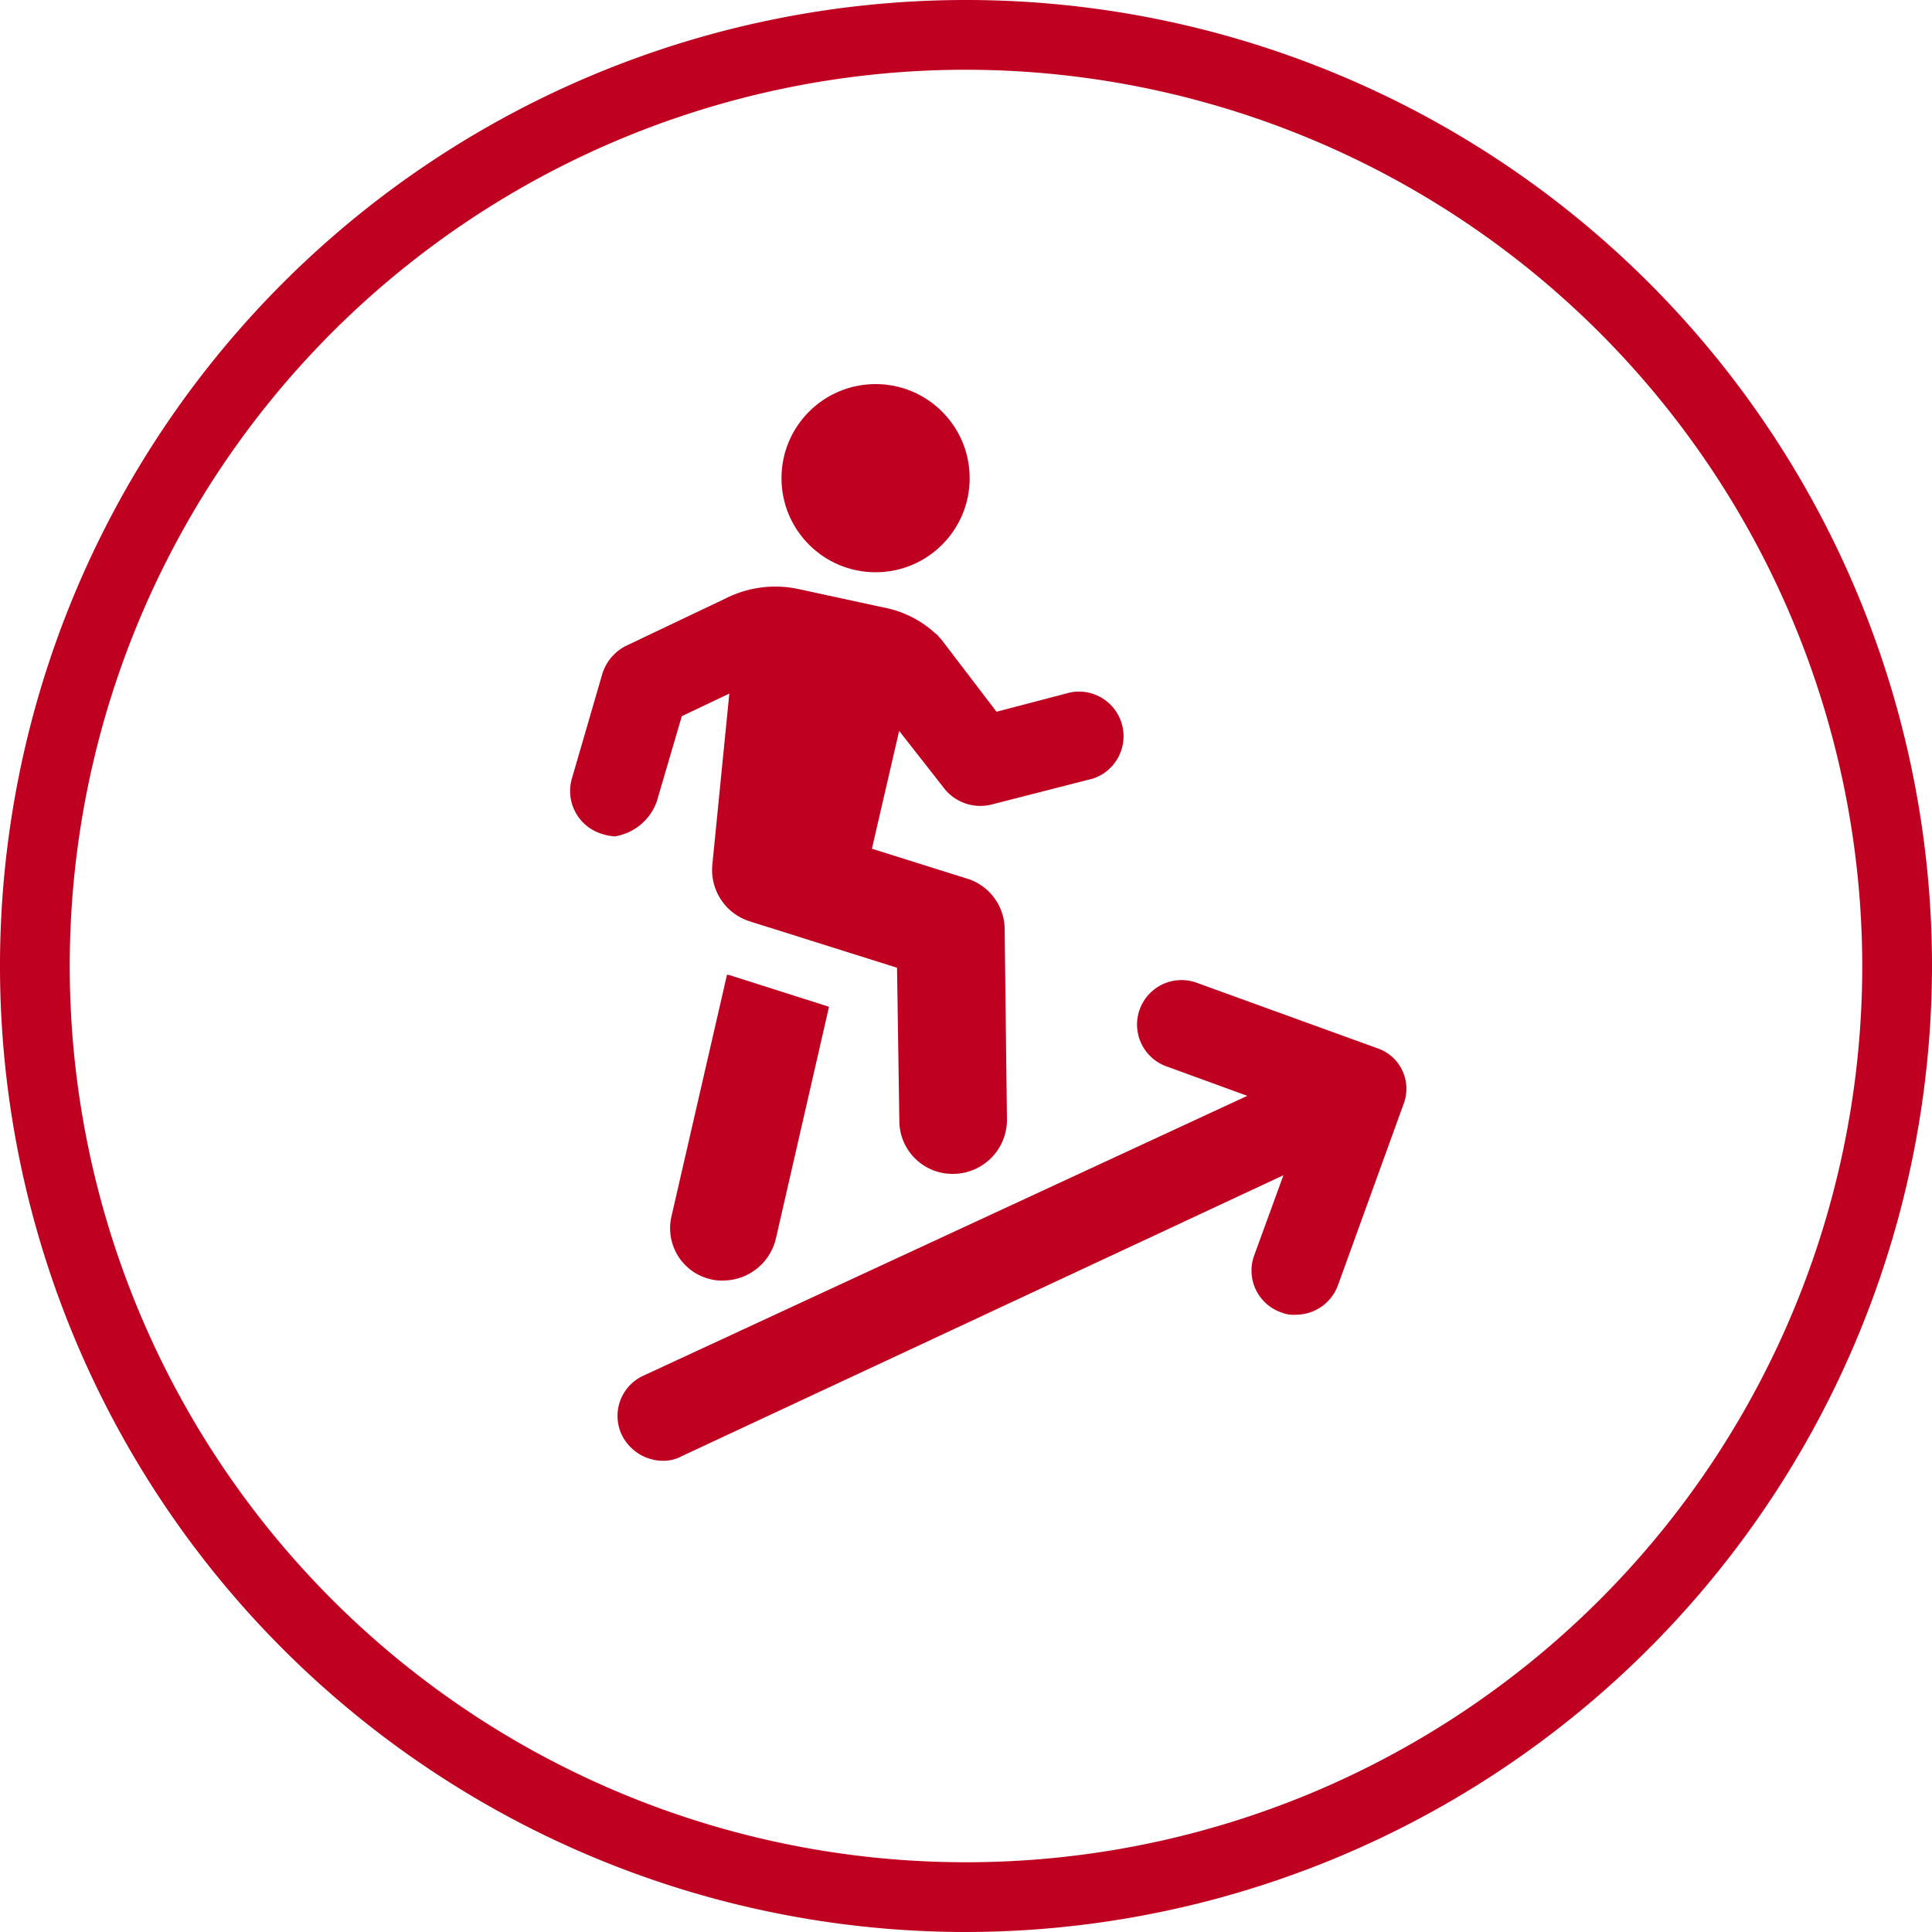
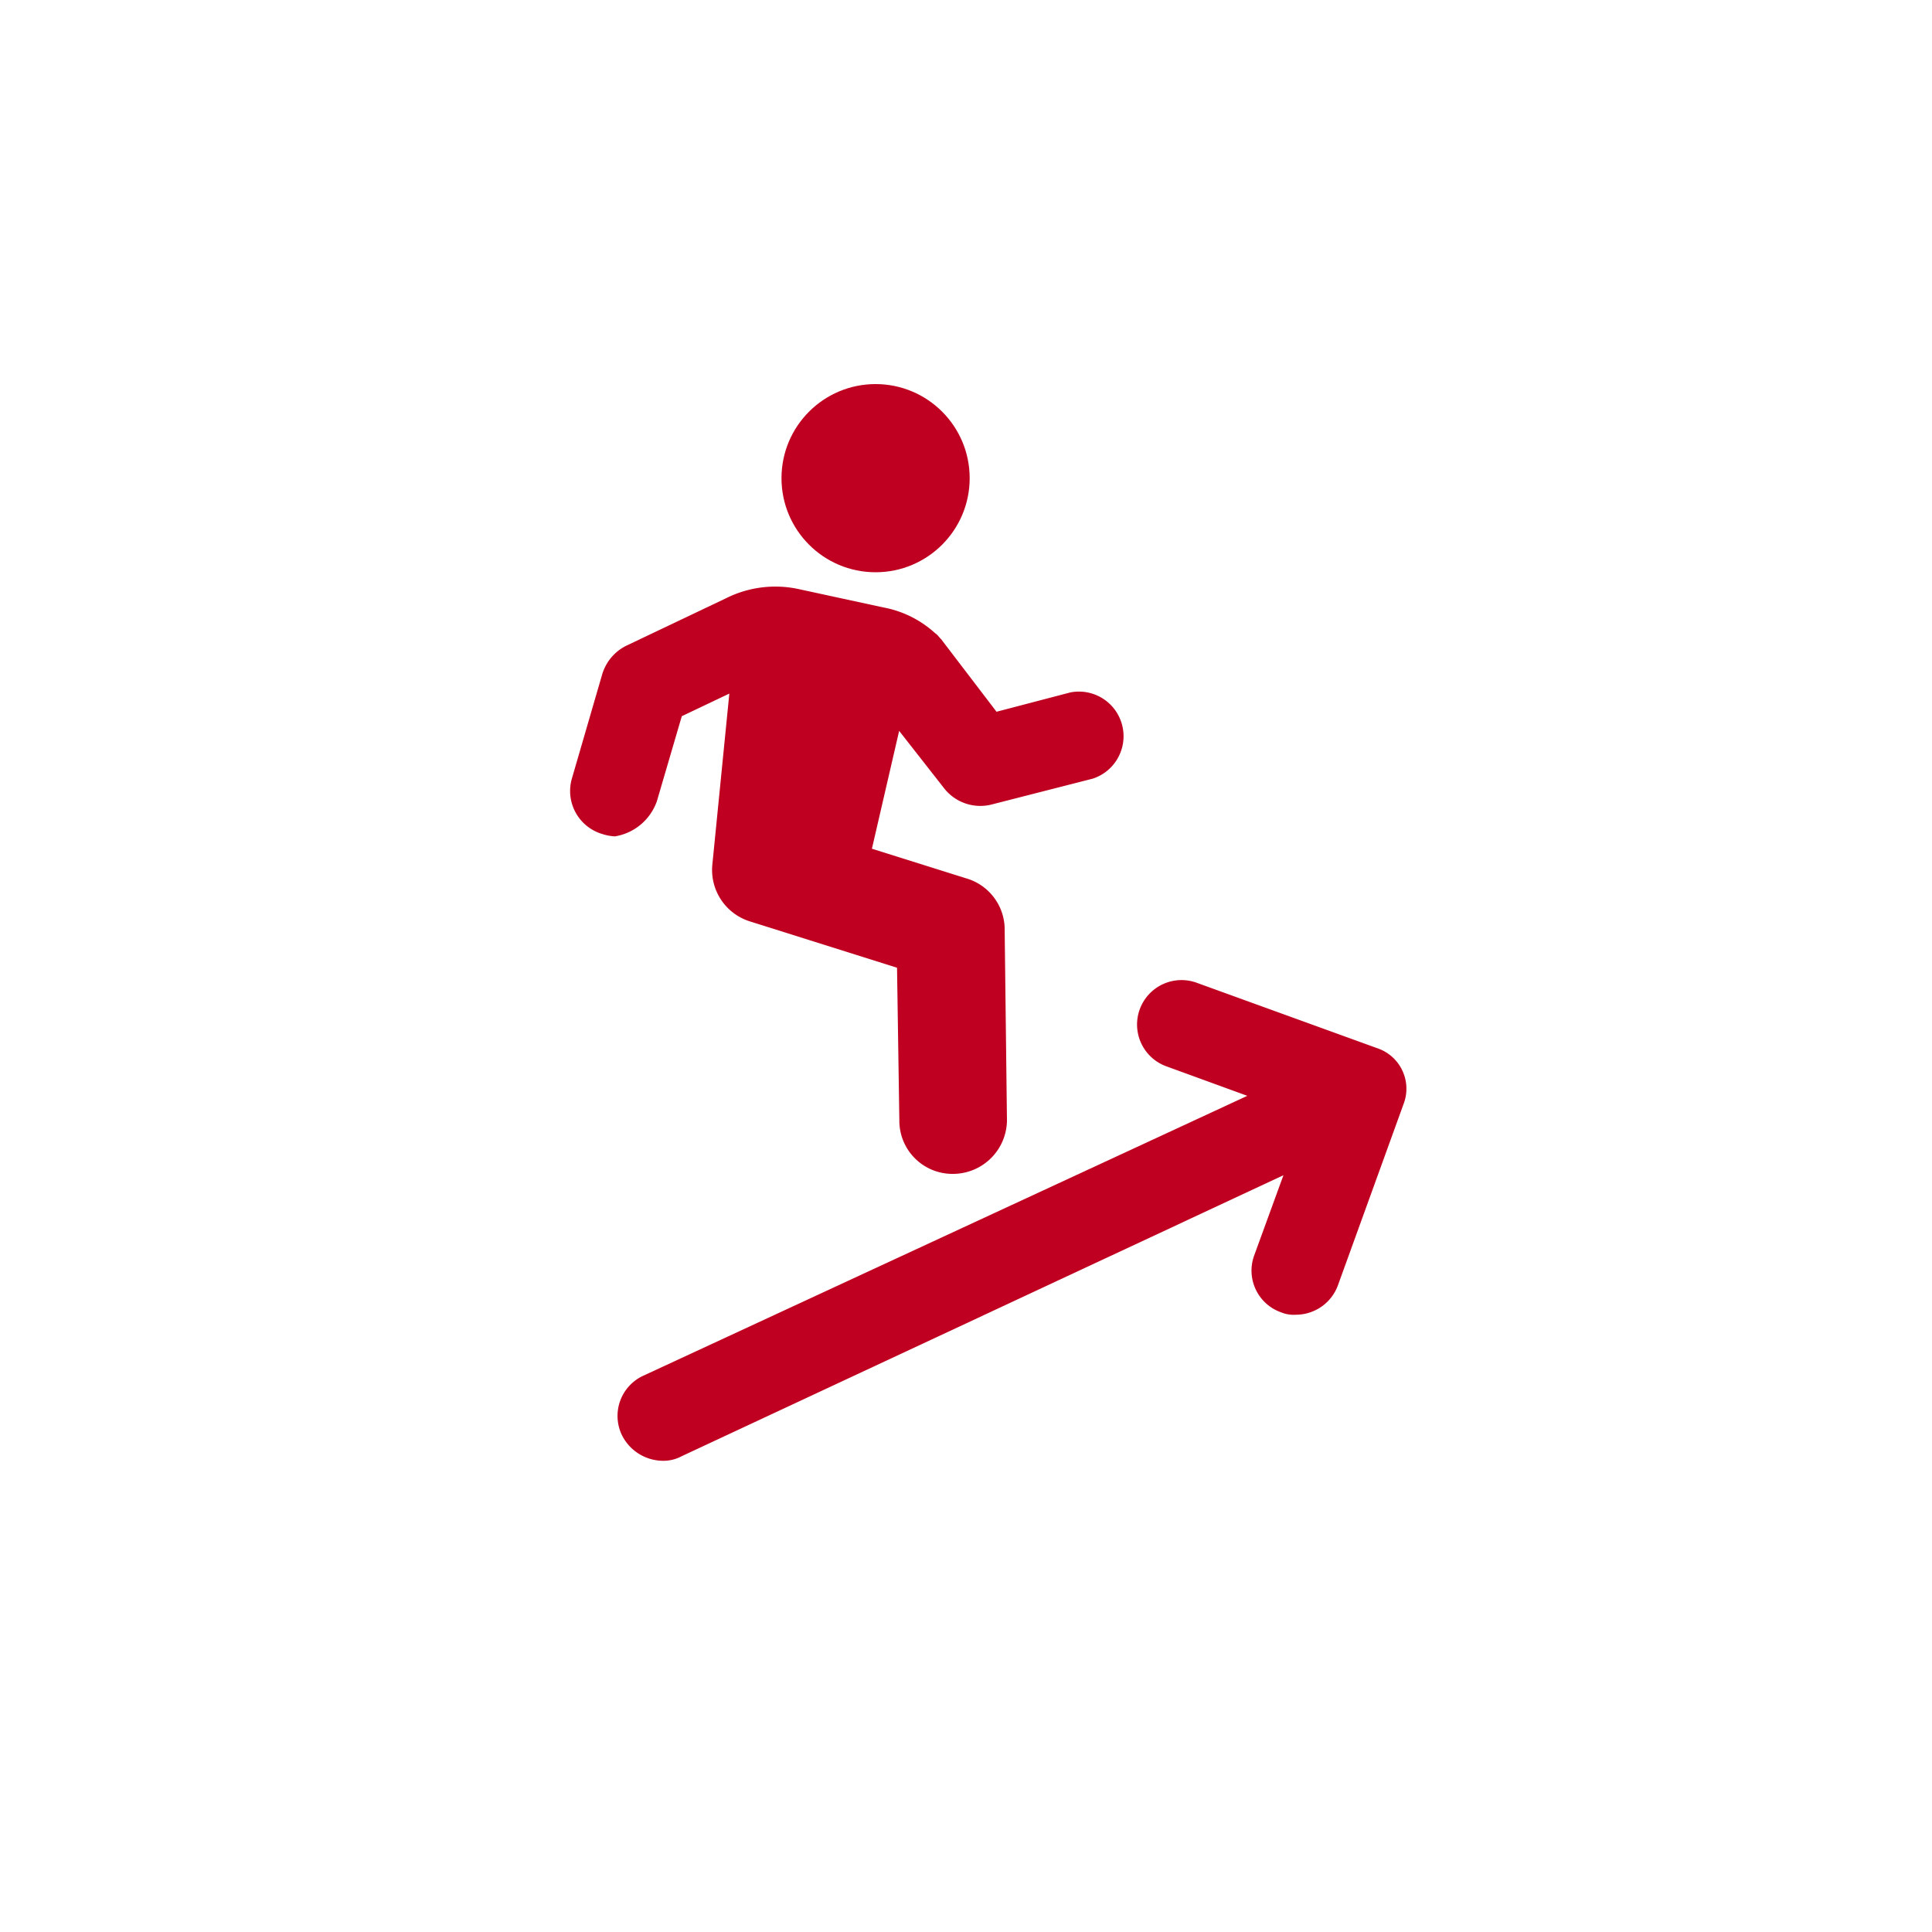
<svg xmlns="http://www.w3.org/2000/svg" viewBox="0 0 100 100">
  <defs>
    <style>.cls-1{fill:#c00020;}</style>
  </defs>
  <g id="Capa_2" data-name="Capa 2">
    <g id="bolsa">
-       <path class="cls-1" d="M50,100a50,50,0,1,1,50-50A50.06,50.06,0,0,1,50,100ZM50,3.61A46.39,46.39,0,1,0,96.39,50,46.44,46.44,0,0,0,50,3.61Z" />
-       <path class="cls-1" d="M37.63,50.45,34.76,62.94a2.71,2.71,0,0,0,2.05,3.28,2.39,2.39,0,0,0,.65.06,2.82,2.82,0,0,0,2.7-2.17l2.75-12-5.16-1.64Z" />
      <path class="cls-1" d="M34,41.47l1.29-4.4,2.46-1.17-.88,8.86a2.79,2.79,0,0,0,1.94,2.93l7.62,2.4L46.55,58a2.75,2.75,0,0,0,2.76,2.76h.06A2.8,2.8,0,0,0,52.12,58L52,48A2.76,2.76,0,0,0,50,45.46l-4.87-1.53,1.41-6.1,2.35,3a2.38,2.38,0,0,0,2.4.82l5.28-1.35a2.31,2.31,0,0,0-1.17-4.46l-3.82,1-2.87-3.76c-.12-.11-.18-.23-.29-.29a5.45,5.45,0,0,0-2.7-1.35l-4.34-.94a5.7,5.7,0,0,0-3.81.47l-5.17,2.46a2.43,2.43,0,0,0-1.23,1.47L29.6,40.3a2.32,2.32,0,0,0,1.58,2.87,2.48,2.48,0,0,0,.65.12A2.77,2.77,0,0,0,34,41.47Z" />
      <path class="cls-1" d="M71.3,54.26l-9.38-3.4a2.3,2.3,0,0,0-1.53,4.34l4.17,1.52L33.29,71.21a2.29,2.29,0,0,0-1.11,3.05,2.39,2.39,0,0,0,2.11,1.35,2,2,0,0,0,1-.24L66.43,60.83,64.91,65a2.29,2.29,0,0,0,1.41,2.93,1.69,1.69,0,0,0,.76.12,2.32,2.32,0,0,0,2.17-1.52l3.4-9.39A2.21,2.21,0,0,0,71.3,54.26Z" />
      <circle class="cls-1" cx="45.32" cy="24.75" r="4.87" />
    </g>
  </g>
</svg>